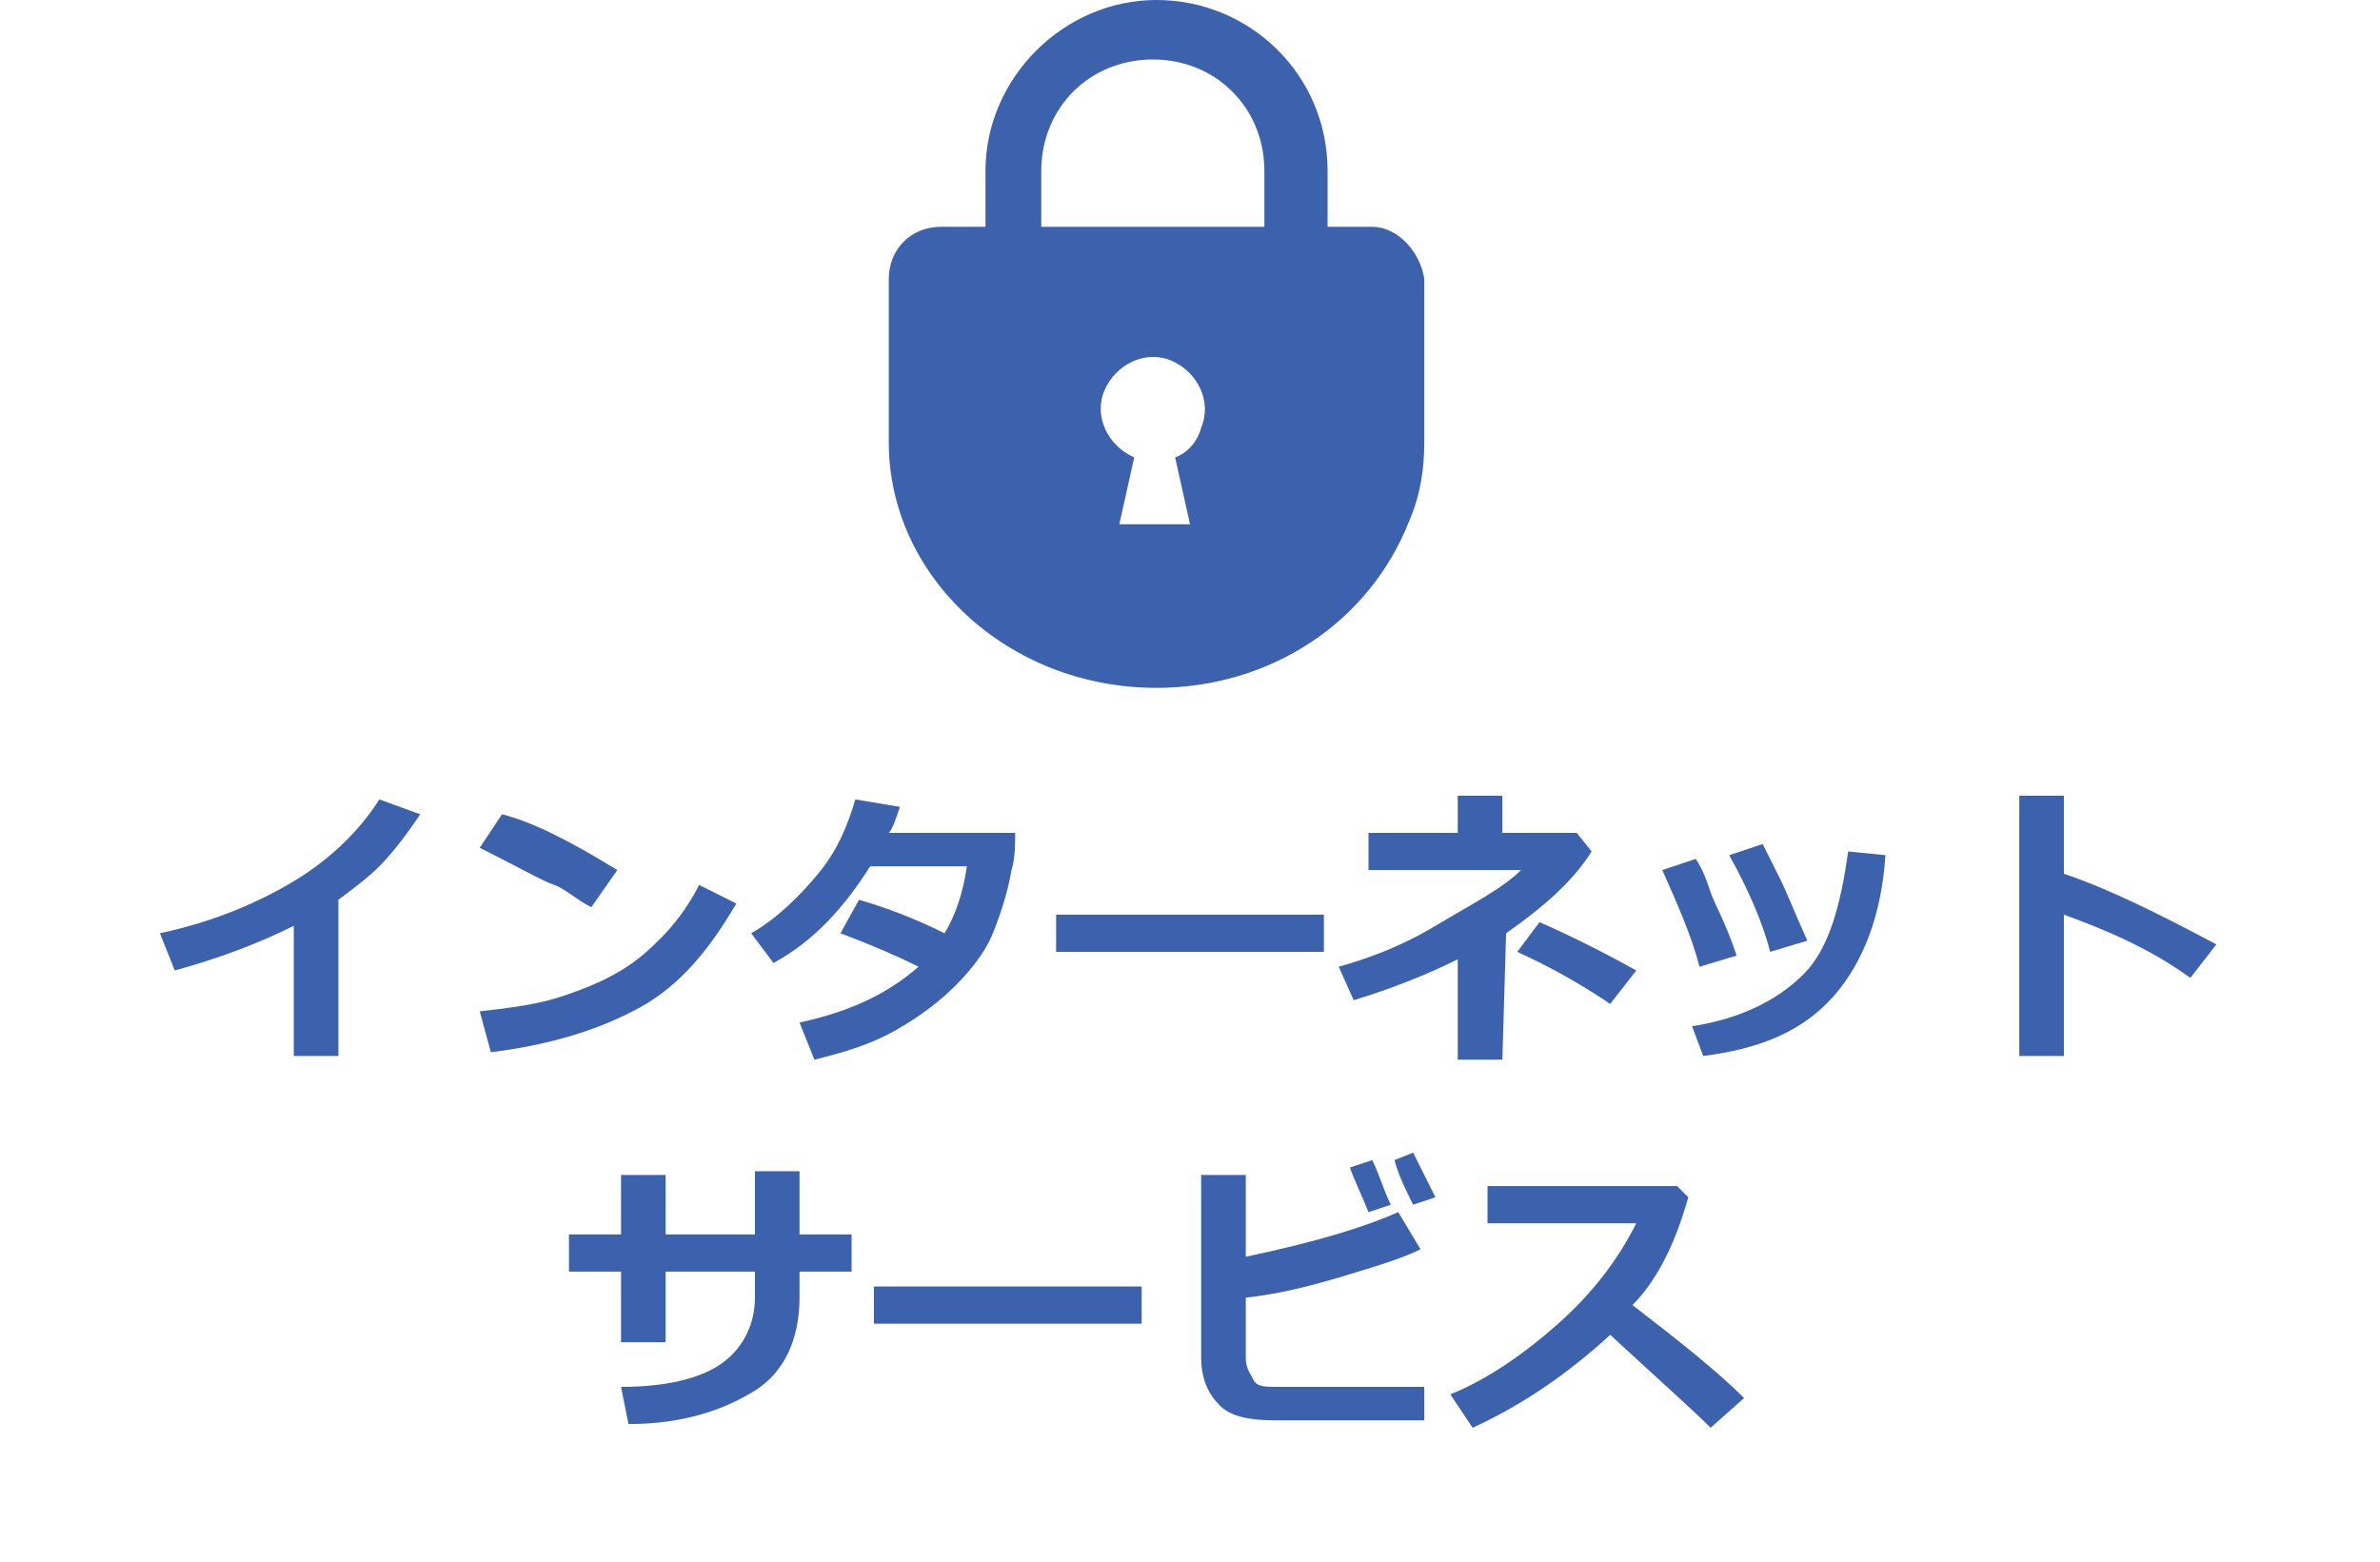
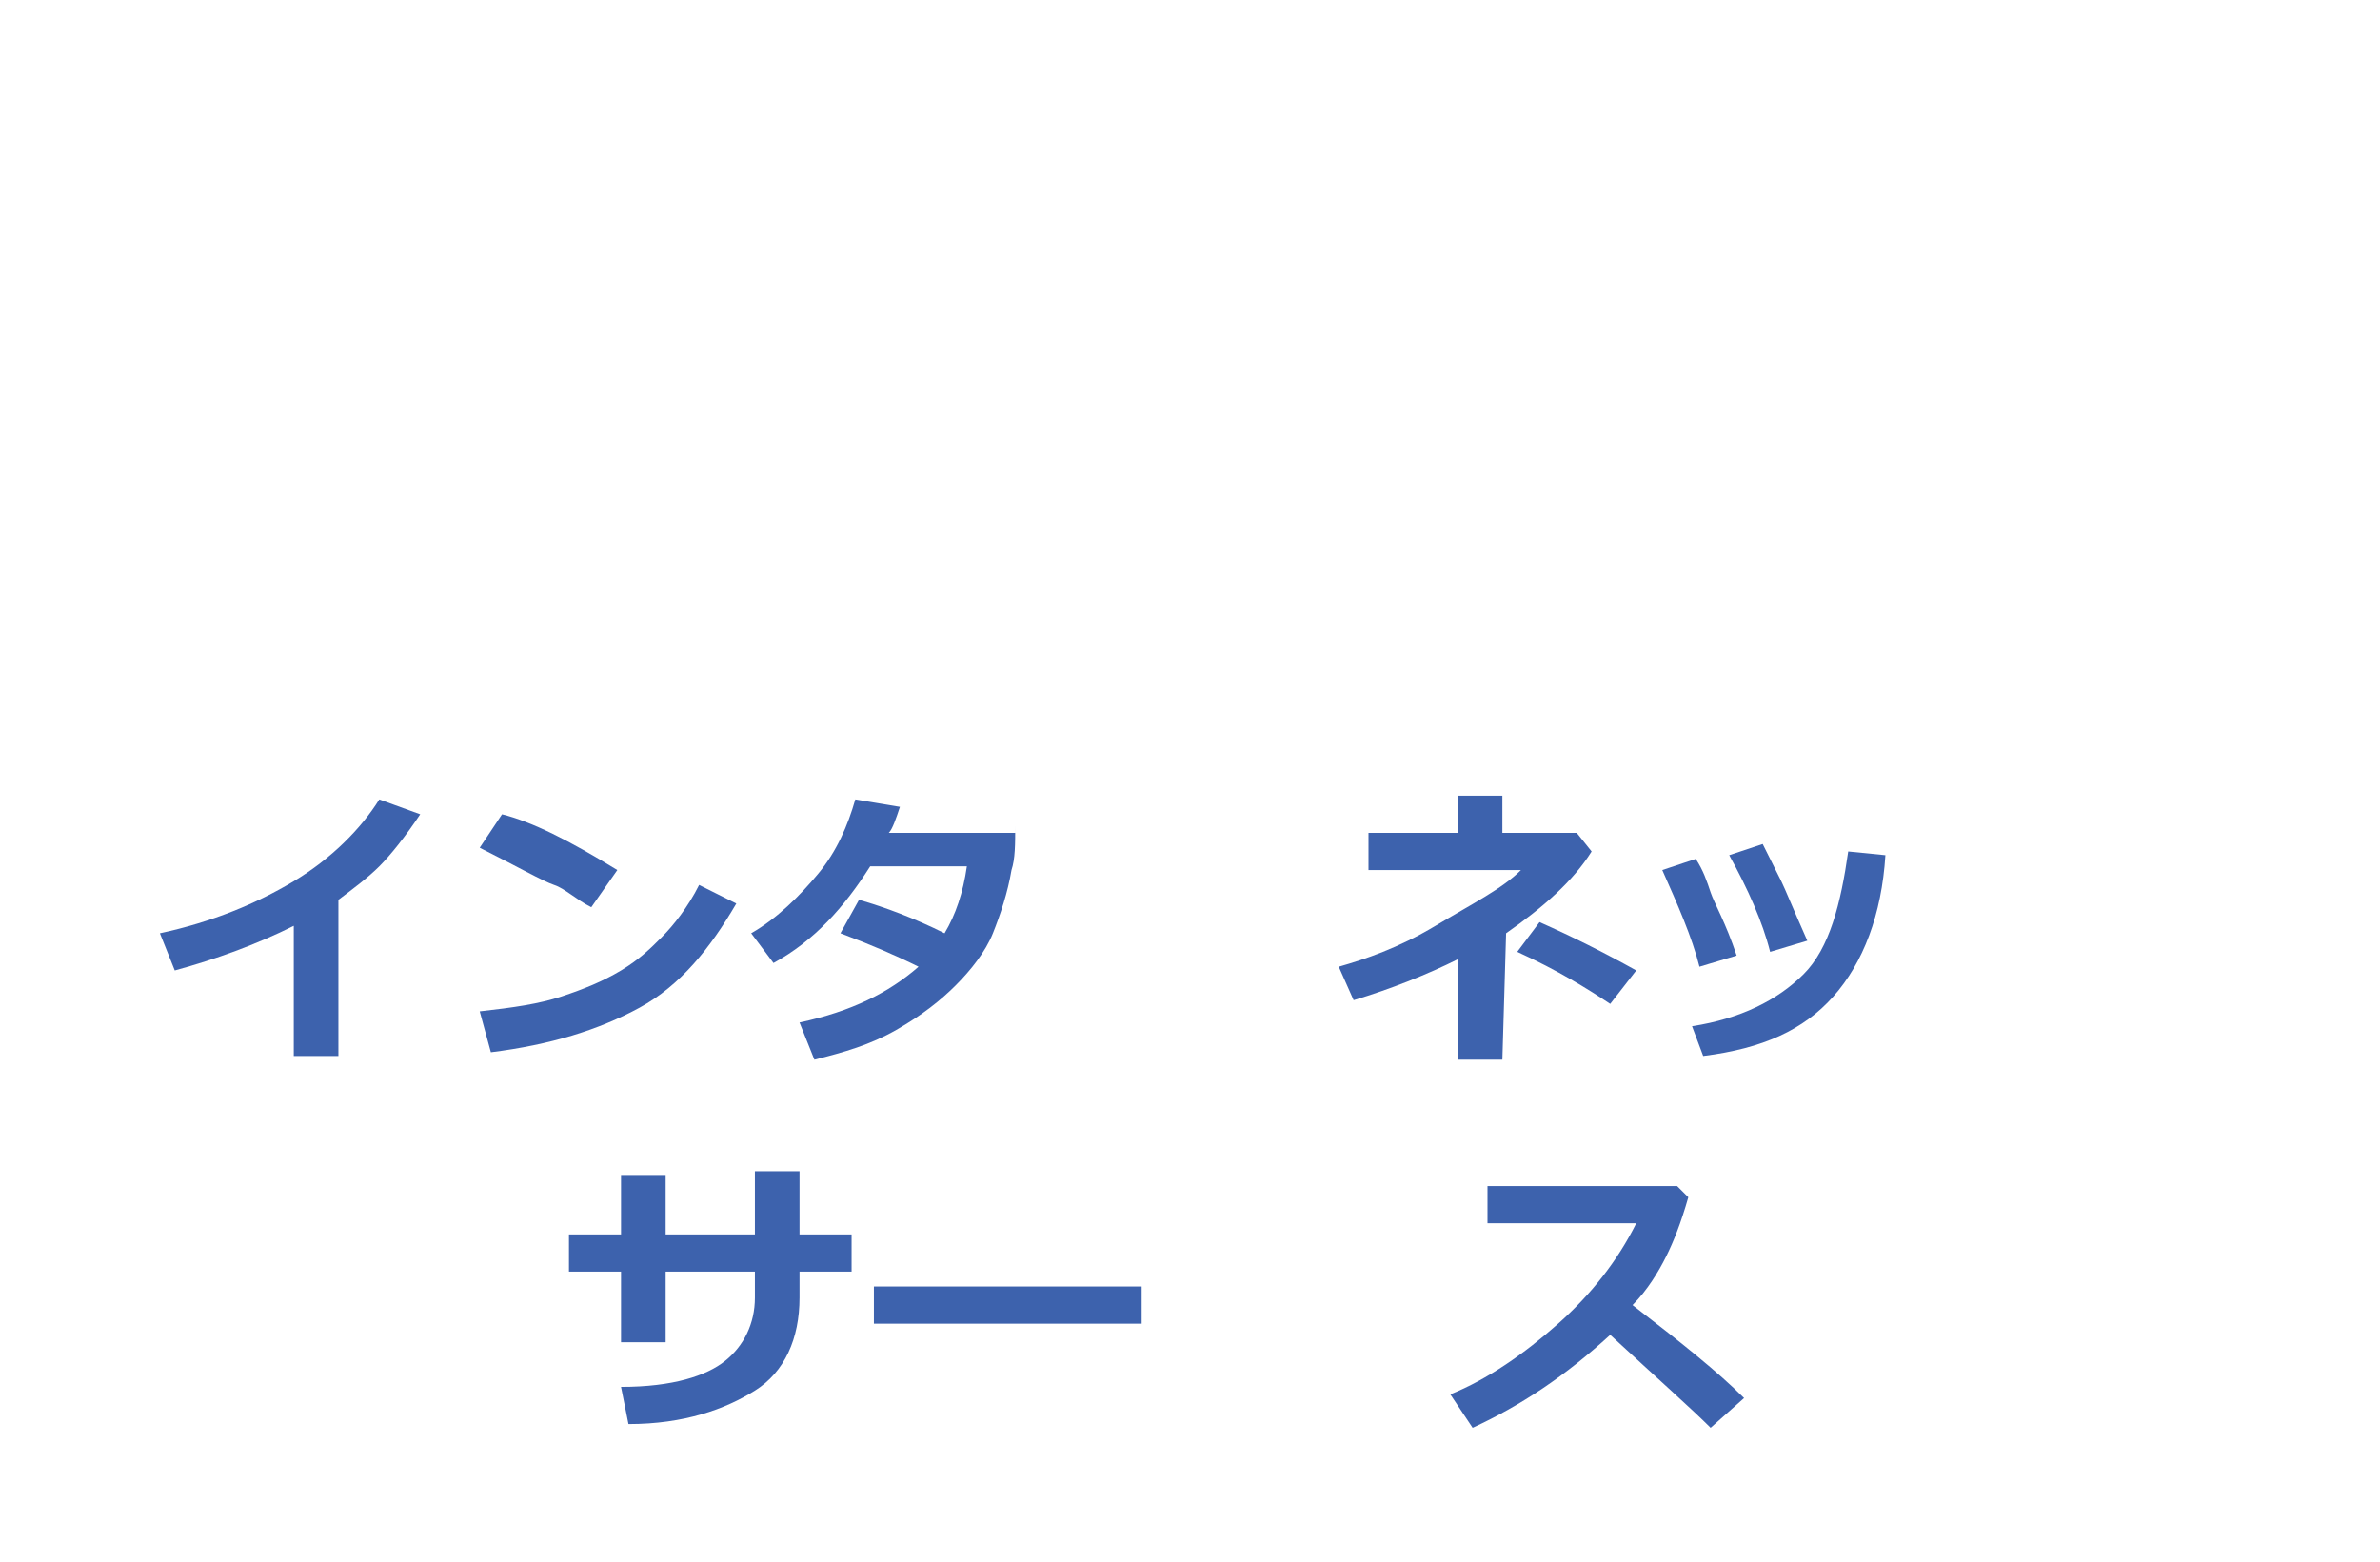
<svg xmlns="http://www.w3.org/2000/svg" version="1.1" id="レイヤー_1" x="0px" y="0px" viewBox="0 0 64 42" style="enable-background:new 0 0 64 42;" xml:space="preserve">
  <style type="text/css">
	.st0{enable-background:new    ;}
	.st1{fill:#3D62AD;}
</style>
  <g id="sp_login" transform="translate(-171 -12)">
    <g class="st0">
      <path class="st1" d="M180.1,40.4h-1.2v-3.5c-1,0.5-2.1,0.9-3.2,1.2l-0.4-1c1.4-0.3,2.6-0.8,3.6-1.4s1.8-1.4,2.3-2.2l1.1,0.4    c-0.4,0.6-0.8,1.1-1.1,1.4s-0.7,0.6-1.1,0.9L180.1,40.4L180.1,40.4z" />
      <path class="st1" d="M187.6,35.4l-0.7,1c-0.4-0.2-0.7-0.5-1-0.6s-1-0.5-2-1l0.6-0.9C185.3,34.1,186.3,34.6,187.6,35.4z     M190.8,36.3c-0.7,1.2-1.5,2.2-2.6,2.8s-2.4,1-4,1.2l-0.3-1.1c0.9-0.1,1.6-0.2,2.2-0.4s1.1-0.4,1.6-0.7s0.8-0.6,1.1-0.9    s0.7-0.8,1-1.4L190.8,36.3z" />
      <path class="st1" d="M198.3,34.2c0,0.5,0,0.9-0.1,1.2c-0.1,0.6-0.3,1.2-0.5,1.7s-0.6,1-1,1.4s-0.9,0.8-1.6,1.2s-1.4,0.6-2.2,0.8    l-0.4-1c1.4-0.3,2.4-0.8,3.2-1.5c-0.6-0.3-1.3-0.6-2.1-0.9l0.5-0.9c0.7,0.2,1.5,0.5,2.3,0.9c0.3-0.5,0.5-1.1,0.6-1.8h-2.6    c-0.7,1.1-1.5,2-2.6,2.6l-0.6-0.8c0.7-0.4,1.3-1,1.8-1.6s0.8-1.3,1-2l1.2,0.2c-0.1,0.3-0.2,0.6-0.3,0.7h3.4V34.2z" />
-       <path class="st1" d="M206.6,37.6h-7.2v-1h7.2V37.6z" />
      <path class="st1" d="M211.4,40.5h-1.2v-2.7c-0.8,0.4-1.8,0.8-2.8,1.1L207,38c0.7-0.2,1.6-0.5,2.6-1.1s1.8-1,2.3-1.5h-4.1v-1h2.4    v-1h1.2v1h2l0.4,0.5c-0.5,0.8-1.3,1.5-2.3,2.2L211.4,40.5L211.4,40.5z M215,38.1l-0.7,0.9c-0.6-0.4-1.4-0.9-2.5-1.4l0.6-0.8    C213.3,37.2,214.1,37.6,215,38.1z" />
      <path class="st1" d="M217.7,37.7l-1,0.3c-0.2-0.8-0.6-1.7-1-2.6l0.9-0.3c0.2,0.3,0.3,0.6,0.4,0.9S217.4,36.8,217.7,37.7z     M221.7,35c-0.1,1.6-0.6,2.9-1.4,3.8s-1.9,1.4-3.5,1.6l-0.3-0.8c1.3-0.2,2.3-0.7,3-1.4s1-1.9,1.2-3.3L221.7,35z M219.6,37.3    l-1,0.3c-0.2-0.8-0.6-1.7-1.1-2.6l0.9-0.3c0.2,0.4,0.4,0.8,0.5,1S219.2,36.4,219.6,37.3z" />
-       <path class="st1" d="M230.6,37.4l-0.7,0.9c-1.1-0.8-2.3-1.3-3.4-1.7v3.8h-1.2v-7h1.2v2.1C227.7,35.9,229.1,36.6,230.6,37.4z" />
    </g>
    <g class="st0">
      <path class="st1" d="M192.5,45.2h1.4v1h-1.4v0.7c0,1.1-0.4,2-1.2,2.5s-1.9,0.9-3.4,0.9l-0.2-1c1.4,0,2.3-0.3,2.8-0.7    s0.8-1,0.8-1.7v-0.7h-2.4v1.9h-1.2v-1.9h-1.4v-1h1.4v-1.6h1.2v1.6h2.4v-1.7h1.2L192.5,45.2L192.5,45.2z" />
      <path class="st1" d="M201.7,47.6h-7.2v-1h7.2V47.6z" />
-       <path class="st1" d="M209.3,50.2h-4c-0.7,0-1.2-0.1-1.5-0.4s-0.5-0.7-0.5-1.3v-4.9h1.2v2.2c1.9-0.4,3.2-0.8,4.1-1.2l0.6,1    c-0.4,0.2-1,0.4-2,0.7s-1.8,0.5-2.7,0.6v1.6c0,0.3,0.1,0.4,0.2,0.6s0.3,0.2,0.7,0.2h3.9V50.2z M208.4,44.4l-0.6,0.2    c-0.2-0.5-0.4-0.9-0.5-1.2l0.6-0.2C208.1,43.6,208.2,44,208.4,44.4z M209.6,44.2l-0.6,0.2c-0.2-0.4-0.4-0.8-0.5-1.2L209,43    C209.2,43.4,209.4,43.8,209.6,44.2z" />
      <path class="st1" d="M217.9,49.6l-0.9,0.8c-0.5-0.5-1.4-1.3-2.7-2.5c-1.2,1.1-2.4,1.9-3.7,2.5l-0.6-0.9c1-0.4,2-1.1,2.9-1.9    s1.6-1.7,2.1-2.7h-4v-1h5.1l0.3,0.3c-0.2,0.7-0.4,1.2-0.6,1.6s-0.5,0.9-0.9,1.3C216.2,48.1,217.2,48.9,217.9,49.6z" />
    </g>
-     <path id="パス_10979" class="st1" d="M207.9,18.1h-1.2v-1.5c0-2.6-2.1-4.6-4.6-4.6s-4.6,2.1-4.6,4.6v1.5h-1.2   c-0.8,0-1.4,0.6-1.4,1.4l0,0v4.4c0,3.6,3.2,6.6,7.2,6.6c3,0,5.7-1.7,6.8-4.5c0.3-0.7,0.4-1.4,0.4-2.1v-4.4   C209.2,18.8,208.6,18.1,207.9,18.1L207.9,18.1z M202.6,24.3l0.4,1.8h-1.9l0.4-1.8c-0.7-0.3-1.1-1.1-0.8-1.8s1.1-1.1,1.8-0.8   c0.7,0.3,1.1,1.1,0.8,1.8C203.2,23.9,202.9,24.2,202.6,24.3z M205,18.1h-6v-1.5c0-1.7,1.3-3,3-3s3,1.3,3,3V18.1z" />
  </g>
</svg>